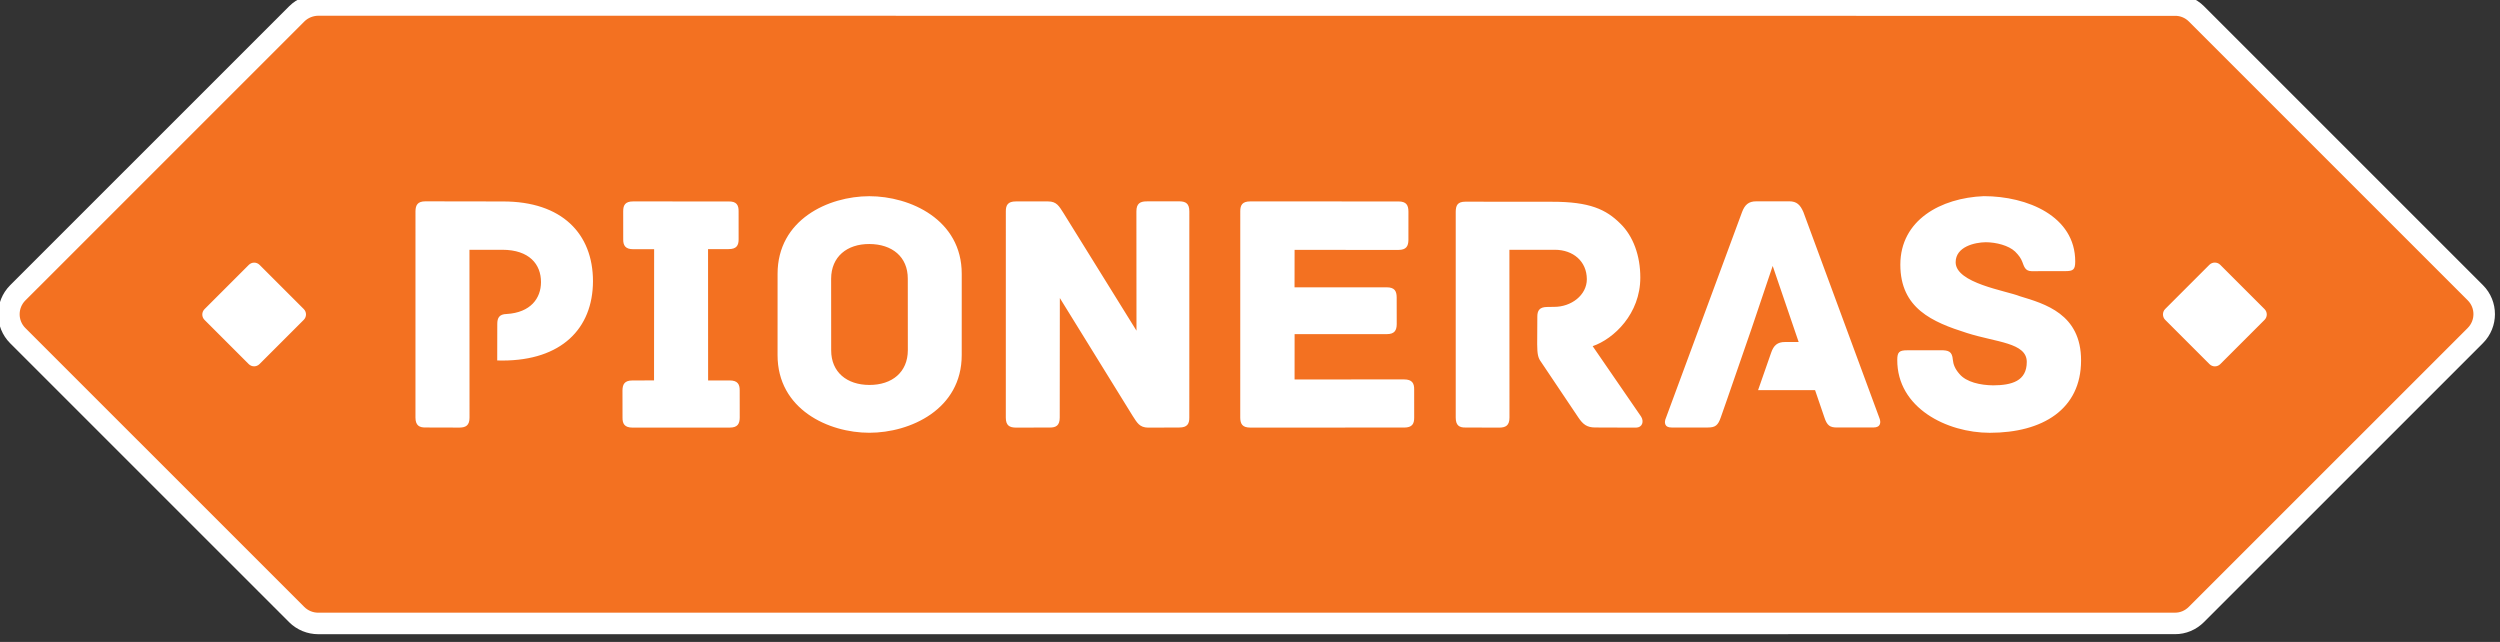
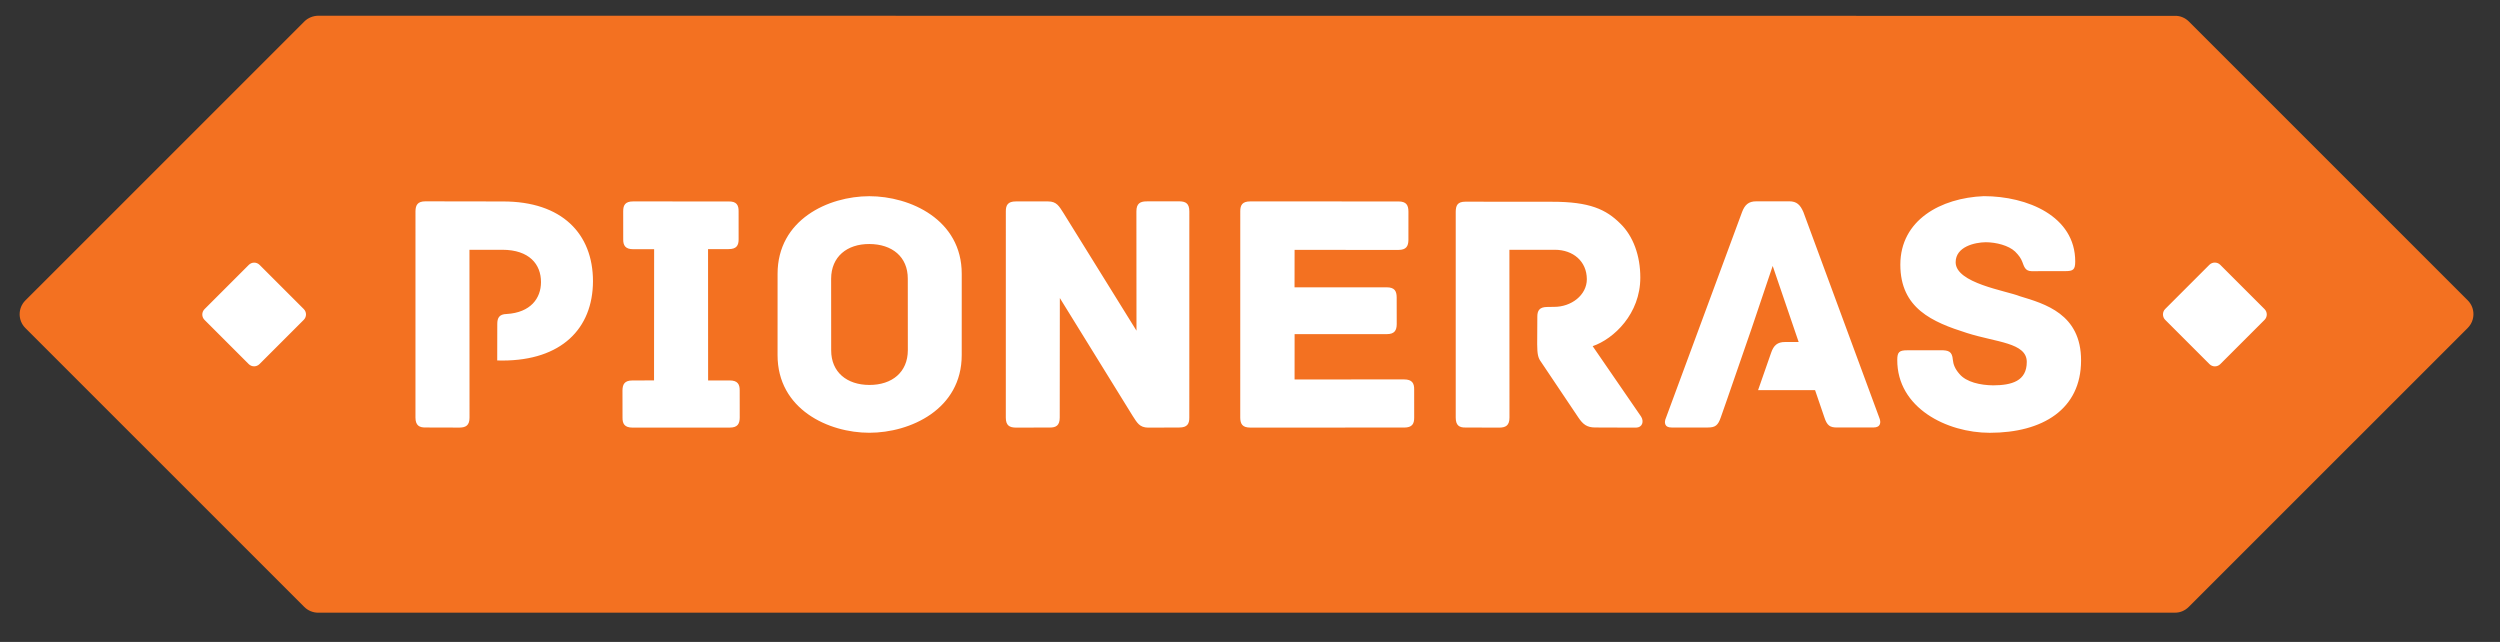
<svg xmlns="http://www.w3.org/2000/svg" width="100%" height="100%" viewBox="0 0 849 218" version="1.1" xml:space="preserve" style="fill-rule:evenodd;clip-rule:evenodd;stroke-linecap:round;stroke-linejoin:round;stroke-miterlimit:10;">
  <rect x="0" y="0" width="849" height="218" fill="#333333" stroke="none" />
  <g transform="matrix(1,0,0,1,-1757.41,-1652.76)">
    <g transform="matrix(1.042,0,0,1.563,993.213,-832.709)">
      <g transform="matrix(5.162,-3.441,5.162,3.441,-8436.12,-4140.24)">
-         <path d="M65.048,1731.38L65.048,1731.38L123.67,1790.01C123.827,1790.16 123.925,1790.38 123.925,1790.62L123.925,1808.23C123.925,1808.71 123.534,1809.1 123.053,1809.1L105.443,1809.1C105.202,1809.1 104.984,1809.01 104.826,1808.85L46.204,1750.23L46.204,1750.23C46.046,1750.07 45.949,1749.85 45.949,1749.61L45.949,1732C45.949,1731.52 46.34,1731.13 46.821,1731.13L64.431,1731.13C64.671,1731.13 64.89,1731.23 65.048,1731.38Z" style="fill:none;stroke:white;stroke-width:1.92px;" />
        <path d="M65.048,1731.38L65.048,1731.38L123.67,1790.01C123.827,1790.16 123.925,1790.38 123.925,1790.62L123.925,1808.23C123.925,1808.71 123.534,1809.1 123.053,1809.1L105.443,1809.1C105.202,1809.1 104.984,1809.01 104.826,1808.85L46.204,1750.23L46.204,1750.23C46.046,1750.07 45.949,1749.85 45.949,1749.61L45.949,1732C45.949,1731.52 46.34,1731.13 46.821,1731.13L64.431,1731.13C64.671,1731.13 64.89,1731.23 65.048,1731.38Z" style="fill:rgb(243,113,33);" />
      </g>
    </g>
    <g transform="matrix(1.042,0,0,1.563,993.213,-832.709)">
      <g transform="matrix(5.162,-3.441,5.162,3.441,-8439.94,-4142.78)">
        <path d="M109.918,1794.7C109.658,1794.09 108.301,1792.26 108.963,1791.6C109.452,1791.11 110.19,1791.57 110.548,1791.92C110.873,1792.25 111.166,1792.74 111.177,1793.14C111.177,1793.4 111.145,1793.54 111.08,1793.69C110.993,1793.89 110.873,1794.07 111.08,1794.28L112.143,1795.34C112.393,1795.59 112.501,1795.61 112.762,1795.35C114.194,1793.92 113.315,1791.78 111.937,1790.4C110.526,1789.1 108.551,1788.52 107.14,1789.93C105.762,1791.31 106.337,1792.75 107.086,1794.19C107.715,1795.41 108.67,1796.38 108.063,1796.99C107.455,1797.6 106.847,1797.25 106.261,1796.67C105.86,1796.26 105.512,1795.72 105.556,1795.24C105.577,1794.94 105.664,1794.75 105.795,1794.59C106.044,1794.3 105.957,1794.15 105.708,1793.9L104.655,1792.85C104.405,1792.6 104.286,1792.59 104.036,1792.84C102.517,1794.35 103.298,1796.7 104.655,1798.06C106.326,1799.73 108.28,1800.2 109.821,1798.66C111.297,1797.19 110.461,1795.72 109.918,1794.7ZM74.659,1763.15L77.22,1760.59C78.935,1758.88 78.045,1756.51 76.754,1755.22C75.462,1753.93 73.118,1753.06 71.403,1754.78L68.842,1757.34C67.128,1759.05 67.996,1761.4 69.287,1762.69C70.578,1763.98 72.944,1764.87 74.659,1763.15ZM66.531,1756.63L65.847,1755.95L69.993,1751.8L70.644,1752.45C70.893,1752.7 71.078,1752.65 71.273,1752.45L72.152,1751.57C72.348,1751.38 72.402,1751.19 72.152,1750.95L69.135,1747.93C68.886,1747.68 68.701,1747.73 68.506,1747.93L67.627,1748.81C67.431,1749 67.377,1749.19 67.627,1749.44L68.289,1750.1L64.143,1754.24L63.459,1753.56C63.21,1753.31 63.025,1753.37 62.83,1753.56L61.973,1754.42C61.777,1754.61 61.723,1754.8 61.973,1755.05L65.044,1758.12C65.293,1758.37 65.478,1758.31 65.673,1758.12L66.531,1757.26C66.726,1757.07 66.78,1756.88 66.531,1756.63ZM87.855,1777.89L84.394,1774.43L85.826,1773L88.735,1775.91C88.984,1776.16 89.169,1776.1 89.364,1775.91L90.211,1775.06C90.406,1774.86 90.46,1774.68 90.211,1774.43L87.302,1771.52L88.485,1770.34L91.762,1773.62C92.012,1773.87 92.197,1773.81 92.392,1773.62L93.293,1772.72C93.488,1772.52 93.542,1772.34 93.293,1772.09L88.615,1767.41C88.366,1767.16 88.181,1767.21 87.986,1767.41L81.474,1773.92C81.279,1774.12 81.225,1774.3 81.474,1774.55L86.336,1779.41C86.586,1779.66 86.77,1779.61 86.966,1779.41L87.855,1778.52C88.051,1778.33 88.105,1778.14 87.855,1777.89ZM86.38,1765.17L85.338,1764.13C85.142,1763.94 84.958,1763.88 84.708,1764.13L80.943,1767.9L82.353,1761.88C82.429,1761.53 82.505,1761.3 82.234,1761.03L81.214,1760.01C80.964,1759.76 80.78,1759.81 80.584,1760.01L74.073,1766.52C73.823,1766.77 73.878,1766.95 74.073,1767.15L75.147,1768.22C75.343,1768.42 75.527,1768.47 75.777,1768.22L79.554,1764.45L78.132,1770.47C78.056,1770.83 77.98,1771.05 78.251,1771.33L79.239,1772.31C79.488,1772.56 79.673,1772.51 79.868,1772.31L86.38,1765.8C86.629,1765.55 86.575,1765.37 86.38,1765.17ZM94.161,1786.54L94.855,1782.79C95.756,1783.23 97.384,1783.27 98.523,1782.13C99.218,1781.44 99.609,1780.59 99.598,1779.8C99.598,1778.89 99.316,1778.13 98.133,1776.95L95.398,1774.21C95.148,1773.96 94.975,1774.03 94.779,1774.22L88.279,1780.72C88.029,1780.97 88.073,1781.15 88.268,1781.34L89.342,1782.42C89.538,1782.61 89.722,1782.67 89.972,1782.42L95.268,1777.12L96.711,1778.56C97.275,1779.13 97.351,1779.92 96.787,1780.49C96.277,1781 95.409,1780.87 94.877,1780.33L94.66,1780.12C94.41,1779.87 94.226,1779.92 94.031,1780.12L93.162,1780.98C92.858,1781.29 92.761,1781.43 92.728,1781.66L92.153,1784.58C92.077,1784.96 92.11,1785.18 92.37,1785.44L93.651,1786.73C93.857,1786.93 94.107,1786.79 94.161,1786.54ZM61.586,1747.49C62.386,1748.2 63.163,1748.08 63.676,1747.57C64.241,1747.01 64.328,1746.18 63.481,1745.33L62.439,1744.29L57.143,1749.59C56.894,1749.84 56.709,1749.78 56.514,1749.59L55.44,1748.51C55.244,1748.32 55.19,1748.13 55.44,1747.88L61.951,1741.37C62.146,1741.18 62.331,1741.12 62.58,1741.37L65.022,1743.82C66.889,1745.68 66.845,1747.68 65.348,1749.18C63.839,1750.68 61.842,1750.68 59.987,1748.83L59.822,1748.66L60.976,1747.51C61.166,1747.32 61.346,1747.26 61.586,1747.49ZM101.49,1789.16L103.071,1785.94L100.429,1787.25L97.405,1788.72L96.657,1789.08C96.31,1789.25 96.158,1789.23 95.919,1788.99L94.779,1787.85C94.541,1787.62 94.714,1787.44 94.899,1787.37L103.809,1783.27C104.123,1783.13 104.351,1783.14 104.59,1783.38L105.632,1784.42C105.871,1784.66 105.871,1784.88 105.74,1785.21L101.638,1794.11C101.562,1794.29 101.388,1794.46 101.15,1794.22L100.01,1793.08C99.772,1792.85 99.75,1792.69 99.923,1792.35L100.487,1791.2L98.688,1789.4L100.284,1788.63C100.593,1788.48 100.818,1788.49 101.057,1788.73L101.49,1789.16ZM75.364,1759.04L73.107,1761.3C72.413,1761.99 71.512,1761.9 70.796,1761.18C70.09,1760.47 69.993,1759.57 70.687,1758.88L72.944,1756.62C73.639,1755.93 74.54,1756.02 75.245,1756.73C75.961,1757.45 76.059,1758.35 75.364,1759.04ZM54.997,1741.27C55.185,1741.27 55.338,1741.12 55.338,1740.93L55.338,1738.14C55.338,1737.95 55.185,1737.8 54.997,1737.8L52.204,1737.8C52.016,1737.8 51.863,1737.95 51.863,1738.14L51.863,1740.93C51.863,1741.12 52.016,1741.27 52.204,1741.27L54.997,1741.27ZM116.894,1803.17C117.082,1803.17 117.235,1803.02 117.235,1802.83L117.235,1800.03C117.235,1799.85 117.082,1799.69 116.894,1799.69L114.101,1799.69C113.913,1799.69 113.76,1799.85 113.76,1800.03L113.76,1802.83C113.76,1803.02 113.913,1803.17 114.101,1803.17L116.894,1803.17Z" style="fill:white;fill-rule:nonzero;" />
      </g>
    </g>
  </g>
</svg>